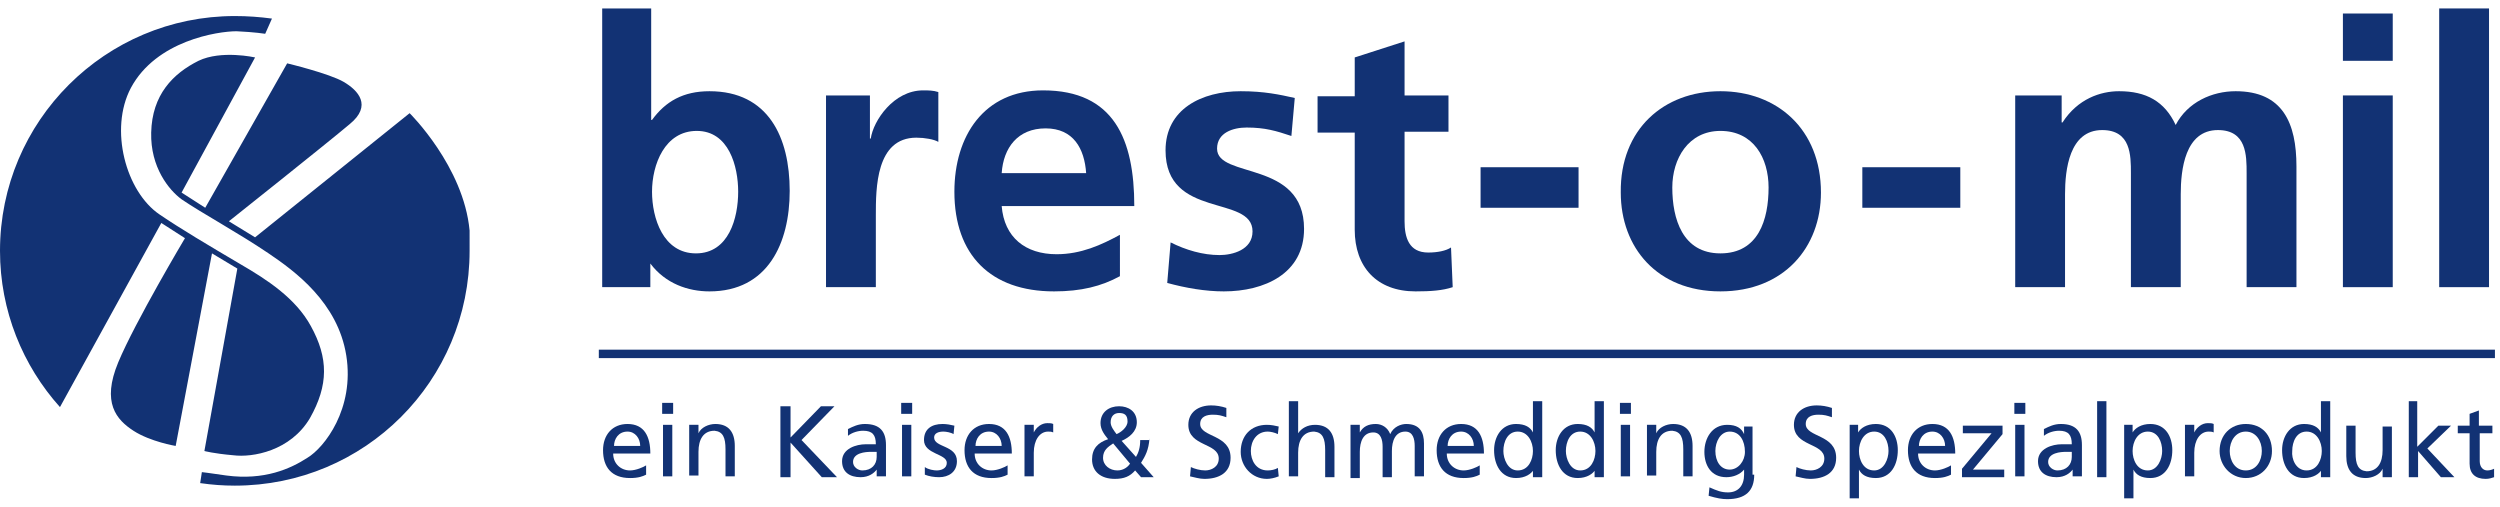
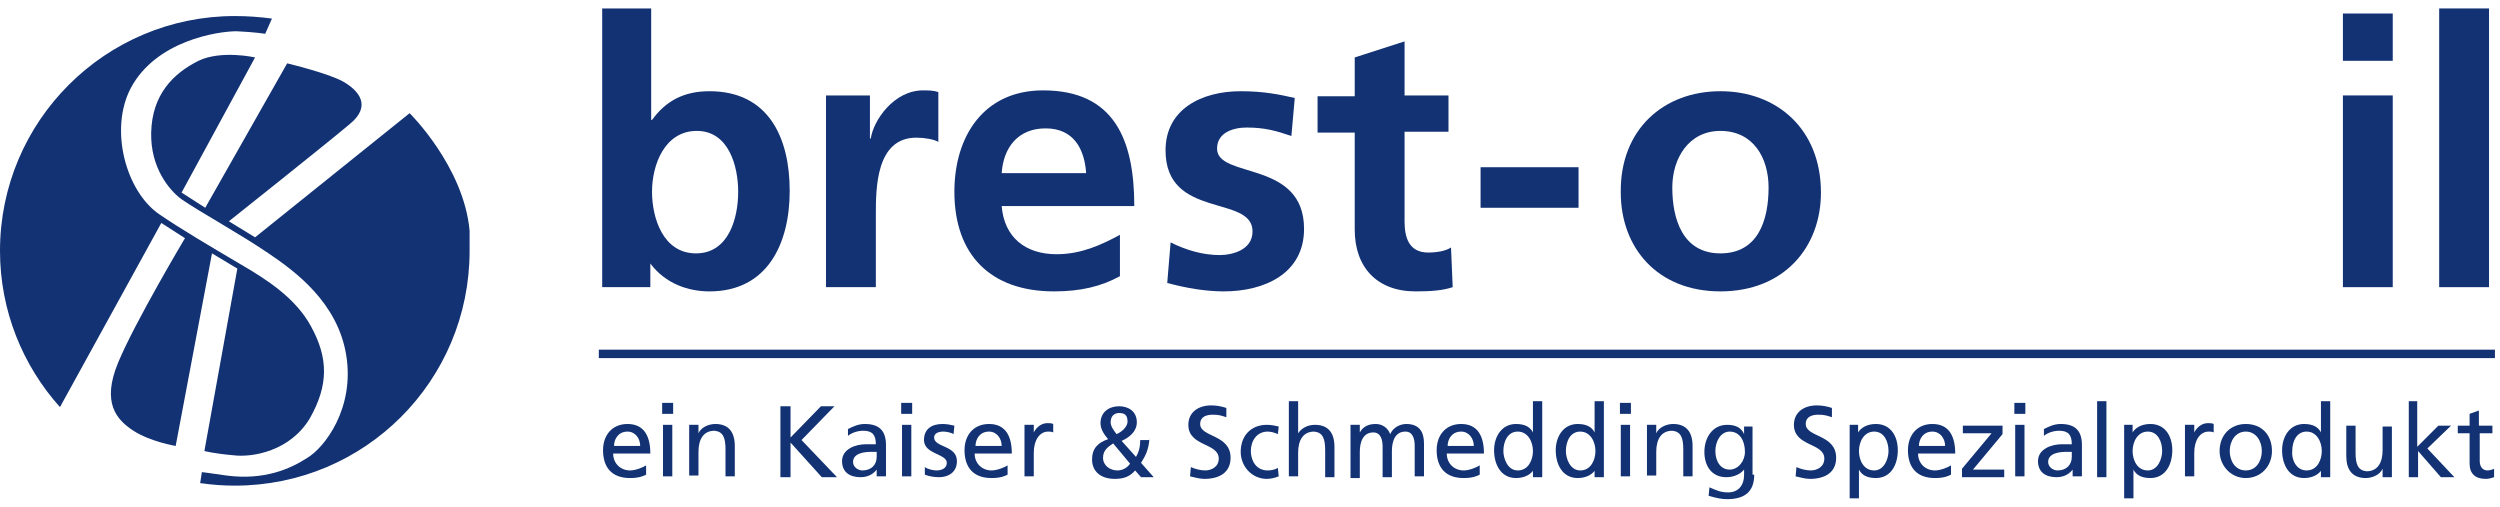
<svg xmlns="http://www.w3.org/2000/svg" version="1.1" id="Ebene_1" x="0px" y="0px" width="296px" height="60px" viewBox="0 0 296 60" style="enable-background:new 0 0 296 60;" xml:space="preserve">
  <style type="text/css">
	.st0{fill:#123274;}
	.st1{fill:none;stroke:#123274;stroke-miterlimit:10;}
	.st2{fill:none;stroke:#123274;stroke-width:1.003;stroke-miterlimit:10;}
</style>
  <g id="Logo_x5F_brestomil_1_">
    <g>
      <path class="st0" d="M71.2,1h5.9v13.2h0.1c1.6-2.2,3.7-3.4,6.8-3.4c7,0,9.5,5.5,9.5,11.8c0,6.2-2.6,11.9-9.5,11.9    c-2.5,0-5.2-0.9-7-3.3H77V34h-5.7V1z M82.4,30c3.9,0,5-4.2,5-7.3c0-3-1.1-7.2-4.9-7.2c-3.8,0-5.3,4-5.3,7.2    C77.2,25.8,78.5,30,82.4,30z" />
      <path class="st0" d="M97.8,11.3h5.2v5.1h0.1c0.3-2.1,2.7-5.7,6.2-5.7c0.6,0,1.2,0,1.8,0.2v5.9c-0.5-0.3-1.6-0.5-2.6-0.5    c-4.8,0-4.8,6-4.8,9.2V34h-5.9V11.3z" />
      <path class="st0" d="M132.6,32.7c-2.2,1.2-4.6,1.8-7.8,1.8c-7.5,0-11.8-4.3-11.8-11.8c0-6.6,3.5-12,10.5-12    c8.4,0,10.8,5.8,10.8,13.7h-15.7c0.3,3.7,2.8,5.7,6.5,5.7c2.9,0,5.3-1.1,7.5-2.3V32.7z M128.6,20.5c-0.2-2.9-1.5-5.3-4.8-5.3    c-3.3,0-5,2.3-5.2,5.3H128.6z" />
      <path class="st0" d="M152.9,16.1c-1.8-0.6-3.1-1-5.3-1c-1.6,0-3.5,0.6-3.5,2.5c0,3.6,10.3,1.3,10.3,9.5c0,5.3-4.7,7.4-9.5,7.4    c-2.2,0-4.5-0.4-6.7-1l0.4-4.8c1.8,0.9,3.8,1.5,5.8,1.5c1.5,0,3.9-0.6,3.9-2.8c0-4.4-10.3-1.4-10.3-9.6c0-4.9,4.3-7,8.9-7    c2.8,0,4.6,0.4,6.4,0.8L152.9,16.1z" />
      <path class="st0" d="M160.4,15.7h-4.4v-4.3h4.4V6.8l5.9-1.9v6.4h5.2v4.3h-5.2v10.6c0,1.9,0.5,3.7,2.8,3.7c1.1,0,2.1-0.2,2.7-0.6    l0.2,4.7c-1.2,0.4-2.6,0.5-4.4,0.5c-4.6,0-7.2-2.9-7.2-7.3V15.7z" />
      <path class="st0" d="M175.3,24.6v-4.8h11.6v4.8H175.3z" />
      <path class="st0" d="M203.7,10.8c6.7,0,11.9,4.5,11.9,12c0,6.5-4.4,11.7-11.9,11.7c-7.5,0-11.8-5.2-11.8-11.7    C191.8,15.3,197,10.8,203.7,10.8z M203.7,30c4.5,0,5.7-4,5.7-7.8c0-3.5-1.8-6.7-5.7-6.7c-3.8,0-5.7,3.3-5.7,6.7    C198,25.9,199.2,30,203.7,30z" />
-       <path class="st0" d="M220.5,24.6v-4.8h11.6v4.8H220.5z" />
-       <path class="st0" d="M238.6,11.3h5.5v3.2h0.1c1.8-2.8,4.5-3.7,6.7-3.7c3.2,0,5.4,1.2,6.7,4c1.4-2.7,4.3-4,7.1-4    c5.6,0,7.2,3.8,7.2,8.9V34H266V20.5c0-2.1,0-5.1-3.4-5.1c-3.9,0-4.4,4.7-4.4,7.6v11h-5.9V20.5c0-2.1,0-5.1-3.4-5.1    c-3.9,0-4.4,4.7-4.4,7.6v11h-5.9V11.3z" />
      <path class="st0" d="M277.4,1.6h5.9v5.6h-5.9V1.6z M277.4,11.3h5.9V34h-5.9V11.3z" />
      <path class="st0" d="M288.8,1h5.9v33h-5.9V1z" />
    </g>
    <path class="st0" d="M7.1,48.2C2.7,43.3,0,36.8,0,29.7C0,14.3,12.5,1.9,27.8,1.9c1.5,0,2.9,0.1,4.4,0.3L31.4,4c0,0-1.2-0.2-3.4-0.3   c-2.2,0-9.5,1.1-12.5,6.7c-2.6,4.9-0.6,12.3,3.4,15c2.5,1.7,5.7,3.6,9.6,5.9c3.1,1.8,6.5,4,8.3,7.3c2.1,3.8,2.1,7-0.1,10.9   c-2.3,3.9-6.8,4.7-9.1,4.4c-2.3-0.2-3.4-0.5-3.4-0.5l3.9-21.6L25.1,30l-4.3,22.8c0,0-3-0.5-5-1.8c-2-1.3-3.8-3.3-1.8-8.1   c2-4.8,7.9-14.7,7.9-14.7l-2.8-1.8L7.1,48.2z M55.6,27.3c-0.7-7.6-7.1-13.9-7.1-13.9L30.2,28.1l-3.1-1.9c0,0,11.7-9.3,14.3-11.5   c2.7-2.2,1-4-0.7-5C39,8.7,34,7.5,34,7.5l-9.7,17.1l-2.8-1.8l8.7-16c0,0-4-0.9-6.7,0.4c-3,1.5-5.5,4-5.6,8.5   c-0.1,4.1,2.1,6.8,3.6,7.9c2.5,1.7,6.6,3.9,10.3,6.4c3.1,2.1,8.2,5.8,9.2,12.1c1,6.3-2.6,10.9-4.6,12.1c-2,1.3-5.1,2.7-9.6,2.1   c-2-0.3-2.9-0.4-2.9-0.4l-0.2,1.3c1.4,0.2,2.7,0.3,4.1,0.3c15.4,0,27.8-12.4,27.8-27.8C55.6,28.9,55.6,28.1,55.6,27.3" />
    <g>
      <path class="st0" d="M76.5,56.2c-0.4,0.2-0.9,0.4-1.9,0.4c-2.2,0-3.2-1.3-3.2-3.3c0-1.8,1.1-3.1,2.9-3.1c2,0,2.7,1.5,2.7,3.5h-4.4    c0,1.2,0.9,2,2,2c0.7,0,1.6-0.4,1.9-0.6V56.2z M75.8,52.8c0-0.9-0.6-1.7-1.5-1.7c-1.1,0-1.6,0.9-1.6,1.7H75.8z" />
      <path class="st0" d="M79.7,49h-1.3v-1.3h1.3V49z M78.5,50.3h1.1v6.1h-1.1V50.3z" />
      <path class="st0" d="M81.6,50.3h1.1v1h0c0.3-0.7,1.2-1.1,2-1.1c1.6,0,2.3,1,2.3,2.6v3.6h-1.1v-3.2c0-1.4-0.3-2.1-1.3-2.2    c-1.3,0-1.9,1-1.9,2.5v2.8h-1.1V50.3z" />
      <path class="st0" d="M92.4,48.1h1.2v3.7l3.6-3.7h1.6l-3.9,4l4.2,4.4h-1.8l-3.7-4.1v4.1h-1.2V48.1z" />
      <path class="st0" d="M100.4,50.8c0.6-0.3,1.2-0.6,2-0.6c1.8,0,2.5,0.9,2.5,2.5v2.5c0,0.7,0,1,0,1.2h-1.1v-0.8h0    c-0.3,0.4-0.9,0.9-1.9,0.9c-1.3,0-2.2-0.6-2.2-1.9c0-1.5,1.7-2,2.8-2c0.4,0,0.8,0,1.2,0c0-1.1-0.4-1.6-1.5-1.6    c-0.6,0-1.3,0.2-1.8,0.6L100.4,50.8z M103.8,53.5c-0.2,0-0.5,0-0.7,0c-0.6,0-2.1,0.1-2.1,1.2c0,0.6,0.6,1,1.1,1    c1.1,0,1.7-0.7,1.7-1.6V53.5z" />
      <path class="st0" d="M108,49h-1.3v-1.3h1.3V49z M106.8,50.3h1.1v6.1h-1.1V50.3z" />
      <path class="st0" d="M109.5,55.3c0.4,0.3,1.1,0.4,1.4,0.4c0.5,0,1.2-0.2,1.2-0.9c0-1.1-2.7-1-2.7-2.7c0-1.3,0.9-1.9,2.2-1.9    c0.5,0,1,0.1,1.4,0.2l-0.1,1c-0.3-0.2-0.9-0.3-1.2-0.3c-0.6,0-1.1,0.2-1.1,0.7c0,1.2,2.7,0.9,2.7,2.8c0,1.3-1,1.9-2.1,1.9    c-0.6,0-1.2-0.1-1.7-0.3L109.5,55.3z" />
      <path class="st0" d="M119.3,56.2c-0.4,0.2-0.9,0.4-1.9,0.4c-2.2,0-3.2-1.3-3.2-3.3c0-1.8,1.1-3.1,2.9-3.1c2,0,2.7,1.5,2.7,3.5    h-4.4c0,1.2,0.9,2,2,2c0.7,0,1.6-0.4,1.9-0.6V56.2z M118.6,52.8c0-0.9-0.6-1.7-1.5-1.7c-1.1,0-1.6,0.9-1.6,1.7H118.6z" />
      <path class="st0" d="M121.3,50.3h1.1v0.9h0c0.3-0.6,0.9-1.1,1.6-1.1c0.3,0,0.5,0,0.7,0.1v1c-0.2-0.1-0.4-0.1-0.6-0.1    c-1,0-1.7,1-1.7,2.5v2.8h-1.1V50.3z" />
      <path class="st0" d="M136.1,51.9c-0.1,1.4-0.5,2.1-1,2.9l1.5,1.7h-1.5l-0.7-0.8c-0.6,0.7-1.3,1-2.4,1c-1.7,0-2.7-0.9-2.7-2.3    c0-1.3,0.7-2,1.9-2.4c-0.4-0.5-0.9-1.1-0.9-1.9c0-1.3,1-2,2.2-2c1.1,0,2.1,0.6,2.1,1.9c0,1.1-0.9,1.8-1.8,2.2l1.7,1.9    c0.3-0.5,0.5-1.1,0.5-2H136.1z M132.3,55.7c0.8,0,1.3-0.5,1.5-0.8l-2-2.4c-0.6,0.4-1.2,0.8-1.2,1.7    C130.6,55.1,131.4,55.7,132.3,55.7z M132.2,51.4c0.5-0.2,1.3-0.8,1.3-1.5c0-0.8-0.4-1-1-1c-0.6,0-1,0.4-1,1.1    C131.5,50.5,131.9,51,132.2,51.4z" />
      <path class="st0" d="M145.2,49.4c-0.6-0.2-0.9-0.3-1.6-0.3c-0.7,0-1.5,0.2-1.5,1.1c0,1.6,3.6,1.2,3.6,4c0,1.8-1.4,2.5-3.1,2.5    c-0.6,0-1.2-0.2-1.7-0.3l0.1-1.1c0.4,0.2,1.1,0.4,1.7,0.4c0.7,0,1.6-0.4,1.6-1.4c0-1.9-3.6-1.4-3.6-4c0-1.5,1.2-2.3,2.7-2.3    c0.6,0,1.2,0.1,1.8,0.3L145.2,49.4z" />
      <path class="st0" d="M151.3,51.4c-0.4-0.2-0.9-0.3-1.2-0.3c-1.3,0-2,1.1-2,2.3c0,1.1,0.6,2.3,2,2.3c0.4,0,0.9-0.1,1.2-0.3l0.1,1    c-0.5,0.2-1,0.3-1.4,0.3c-1.8,0-3.1-1.5-3.1-3.2c0-1.9,1.2-3.2,3.1-3.2c0.5,0,1,0.1,1.4,0.2L151.3,51.4z" />
      <path class="st0" d="M152.6,47.5h1.1v3.8h0c0.4-0.6,1.1-1,2-1c1.6,0,2.3,1,2.3,2.6v3.6h-1.1v-3.2c0-1.4-0.3-2.1-1.3-2.2    c-1.3,0-1.9,1-1.9,2.5v2.8h-1.1V47.5z" />
      <path class="st0" d="M159.9,50.3h1.1v0.9h0c0.4-0.7,1-1,1.9-1c0.7,0,1.4,0.4,1.7,1.2c0.4-0.9,1.3-1.2,1.9-1.2c1.6,0,2.1,1,2.1,2.3    v3.9h-1.1v-3.6c0-0.8-0.2-1.7-1.1-1.7c-1.2,0-1.6,1.1-1.6,2.3v3.1h-1.1v-3.6c0-0.8-0.2-1.7-1.1-1.7c-1.2,0-1.6,1.1-1.6,2.3v3.1    h-1.1V50.3z" />
      <path class="st0" d="M175.2,56.2c-0.4,0.2-0.9,0.4-1.9,0.4c-2.2,0-3.2-1.3-3.2-3.3c0-1.8,1.1-3.1,2.9-3.1c2,0,2.7,1.5,2.7,3.5    h-4.4c0,1.2,0.9,2,2,2c0.7,0,1.6-0.4,1.9-0.6V56.2z M174.5,52.8c0-0.9-0.6-1.7-1.5-1.7c-1.1,0-1.6,0.9-1.6,1.7H174.5z" />
      <path class="st0" d="M181.6,55.6L181.6,55.6c-0.3,0.5-1,1-2.1,1c-1.8,0-2.6-1.6-2.6-3.3c0-1.6,0.9-3.1,2.6-3.1c1.1,0,1.7,0.4,2,1    h0v-3.7h1.1v9h-1.1V55.6z M179.7,55.7c1.3,0,1.8-1.3,1.8-2.3c0-1.1-0.6-2.3-1.8-2.3c-1.2,0-1.7,1.2-1.7,2.3    C178,54.3,178.5,55.7,179.7,55.7z" />
      <path class="st0" d="M188.9,55.6L188.9,55.6c-0.3,0.5-1,1-2.1,1c-1.8,0-2.6-1.6-2.6-3.3c0-1.6,0.9-3.1,2.6-3.1c1.1,0,1.7,0.4,2,1    h0v-3.7h1.1v9h-1.1V55.6z M187.1,55.7c1.3,0,1.8-1.3,1.8-2.3c0-1.1-0.6-2.3-1.8-2.3c-1.2,0-1.7,1.2-1.7,2.3    C185.4,54.3,185.9,55.7,187.1,55.7z" />
      <path class="st0" d="M193.1,49h-1.3v-1.3h1.3V49z M191.9,50.3h1.1v6.1h-1.1V50.3z" />
      <path class="st0" d="M195,50.3h1.1v1h0c0.3-0.7,1.2-1.1,2-1.1c1.6,0,2.3,1,2.3,2.6v3.6h-1.1v-3.2c0-1.4-0.3-2.1-1.3-2.2    c-1.3,0-1.9,1-1.9,2.5v2.8H195V50.3z" />
      <path class="st0" d="M207.7,56.2c0,1.9-1,2.9-3.2,2.9c-0.6,0-1.2-0.1-2.2-0.4l0.1-1c0.9,0.4,1.4,0.6,2.2,0.6    c1.2,0,1.9-0.8,1.9-2.1v-0.6h0c-0.5,0.6-1.3,0.9-2.1,0.9c-1.8,0-2.6-1.4-2.6-3c0-1.6,0.9-3.2,2.7-3.2c1.1,0,1.7,0.4,2,1.1h0v-0.9    h1V56.2z M206.6,53.5c0-1.3-0.6-2.4-1.8-2.4c-1.1,0-1.7,1.2-1.7,2.3c0,1.2,0.6,2.2,1.7,2.2C205.8,55.6,206.6,54.6,206.6,53.5z" />
      <path class="st0" d="M216.9,49.4c-0.6-0.2-0.9-0.3-1.6-0.3c-0.7,0-1.5,0.2-1.5,1.1c0,1.6,3.6,1.2,3.6,4c0,1.8-1.4,2.5-3.1,2.5    c-0.6,0-1.2-0.2-1.7-0.3l0.1-1.1c0.4,0.2,1.1,0.4,1.7,0.4c0.7,0,1.6-0.4,1.6-1.4c0-1.9-3.6-1.4-3.6-4c0-1.5,1.2-2.3,2.7-2.3    c0.6,0,1.2,0.1,1.8,0.3L216.9,49.4z" />
      <path class="st0" d="M218.9,50.3h1.1v0.9h0c0.3-0.5,1-1,2.1-1c1.8,0,2.6,1.5,2.6,3.1c0,1.7-0.8,3.3-2.6,3.3c-1.1,0-1.7-0.4-2-1h0    V59h-1.1V50.3z M221.9,51.1c-1.2,0-1.8,1.2-1.8,2.3c0,1,0.5,2.3,1.8,2.3c1.2,0,1.7-1.4,1.7-2.3C223.6,52.3,223.1,51.1,221.9,51.1z    " />
      <path class="st0" d="M231,56.2c-0.4,0.2-0.9,0.4-1.9,0.4c-2.2,0-3.2-1.3-3.2-3.3c0-1.8,1.1-3.1,2.9-3.1c2,0,2.7,1.5,2.7,3.5h-4.4    c0,1.2,0.9,2,2,2c0.7,0,1.6-0.4,1.9-0.6V56.2z M230.3,52.8c0-0.9-0.6-1.7-1.5-1.7c-1.1,0-1.6,0.9-1.6,1.7H230.3z" />
      <path class="st0" d="M232.3,55.5l3.5-4.2h-3.4v-0.9h4.7v1l-3.5,4.2h3.7v0.9h-5V55.5z" />
      <path class="st0" d="M239.8,49h-1.3v-1.3h1.3V49z M238.6,50.3h1.1v6.1h-1.1V50.3z" />
      <path class="st0" d="M242,50.8c0.6-0.3,1.2-0.6,2-0.6c1.8,0,2.5,0.9,2.5,2.5v2.5c0,0.7,0,1,0,1.2h-1.1v-0.8h0    c-0.3,0.4-0.9,0.9-1.9,0.9c-1.3,0-2.2-0.6-2.2-1.9c0-1.5,1.7-2,2.8-2c0.4,0,0.8,0,1.2,0c0-1.1-0.4-1.6-1.5-1.6    c-0.6,0-1.3,0.2-1.8,0.6L242,50.8z M245.3,53.5c-0.2,0-0.5,0-0.7,0c-0.6,0-2.1,0.1-2.1,1.2c0,0.6,0.6,1,1.1,1    c1.1,0,1.7-0.7,1.7-1.6V53.5z" />
      <path class="st0" d="M248.3,47.5h1.1v9h-1.1V47.5z" />
      <path class="st0" d="M251.4,50.3h1.1v0.9h0c0.3-0.5,1-1,2.1-1c1.8,0,2.6,1.5,2.6,3.1c0,1.7-0.8,3.3-2.6,3.3c-1.1,0-1.7-0.4-2-1h0    V59h-1.1V50.3z M254.3,51.1c-1.2,0-1.8,1.2-1.8,2.3c0,1,0.5,2.3,1.8,2.3c1.2,0,1.7-1.4,1.7-2.3C256,52.3,255.5,51.1,254.3,51.1z" />
      <path class="st0" d="M258.7,50.3h1.1v0.9h0c0.3-0.6,0.9-1.1,1.6-1.1c0.3,0,0.5,0,0.7,0.1v1c-0.2-0.1-0.4-0.1-0.6-0.1    c-1,0-1.7,1-1.7,2.5v2.8h-1.1V50.3z" />
      <path class="st0" d="M265.9,50.2c1.9,0,3.1,1.3,3.1,3.2c0,1.8-1.3,3.2-3.1,3.2c-1.8,0-3.1-1.5-3.1-3.2    C262.8,51.5,264.1,50.2,265.9,50.2z M265.9,55.7c1.3,0,1.9-1.2,1.9-2.3c0-1.2-0.7-2.3-1.9-2.3c-1.2,0-1.9,1.1-1.9,2.3    C264,54.5,264.6,55.7,265.9,55.7z" />
      <path class="st0" d="M274.9,55.6L274.9,55.6c-0.3,0.5-1,1-2.1,1c-1.8,0-2.6-1.6-2.6-3.3c0-1.6,0.9-3.1,2.6-3.1c1.1,0,1.7,0.4,2,1    h0v-3.7h1.1v9h-1.1V55.6z M273.1,55.7c1.3,0,1.8-1.3,1.8-2.3c0-1.1-0.6-2.3-1.8-2.3c-1.2,0-1.7,1.2-1.7,2.3    C271.3,54.3,271.8,55.7,273.1,55.7z" />
      <path class="st0" d="M283.2,56.5h-1.1v-1h0c-0.3,0.7-1.2,1.1-2,1.1c-1.6,0-2.3-1-2.3-2.6v-3.6h1.1v3.2c0,1.4,0.3,2.1,1.3,2.2    c1.3,0,1.9-1,1.9-2.5v-2.8h1.1V56.5z" />
      <path class="st0" d="M285.1,47.5h1.1v5.4l2.5-2.5h1.5l-2.8,2.7l3.2,3.4H289l-2.7-3.1v3.1h-1.1V47.5z" />
      <path class="st0" d="M295.2,51.3h-1.6v3.3c0,0.7,0.4,1.1,0.9,1.1c0.3,0,0.6-0.1,0.8-0.2v1c-0.3,0.1-0.6,0.2-1,0.2    c-1.2,0-1.9-0.6-1.9-1.8v-3.6h-1.4v-0.9h1.4v-1.4l1.1-0.4v1.8h1.6V51.3z" />
    </g>
    <rect x="70.9" y="41.4" class="st0" width="224.5" height="1" />
  </g>
</svg>